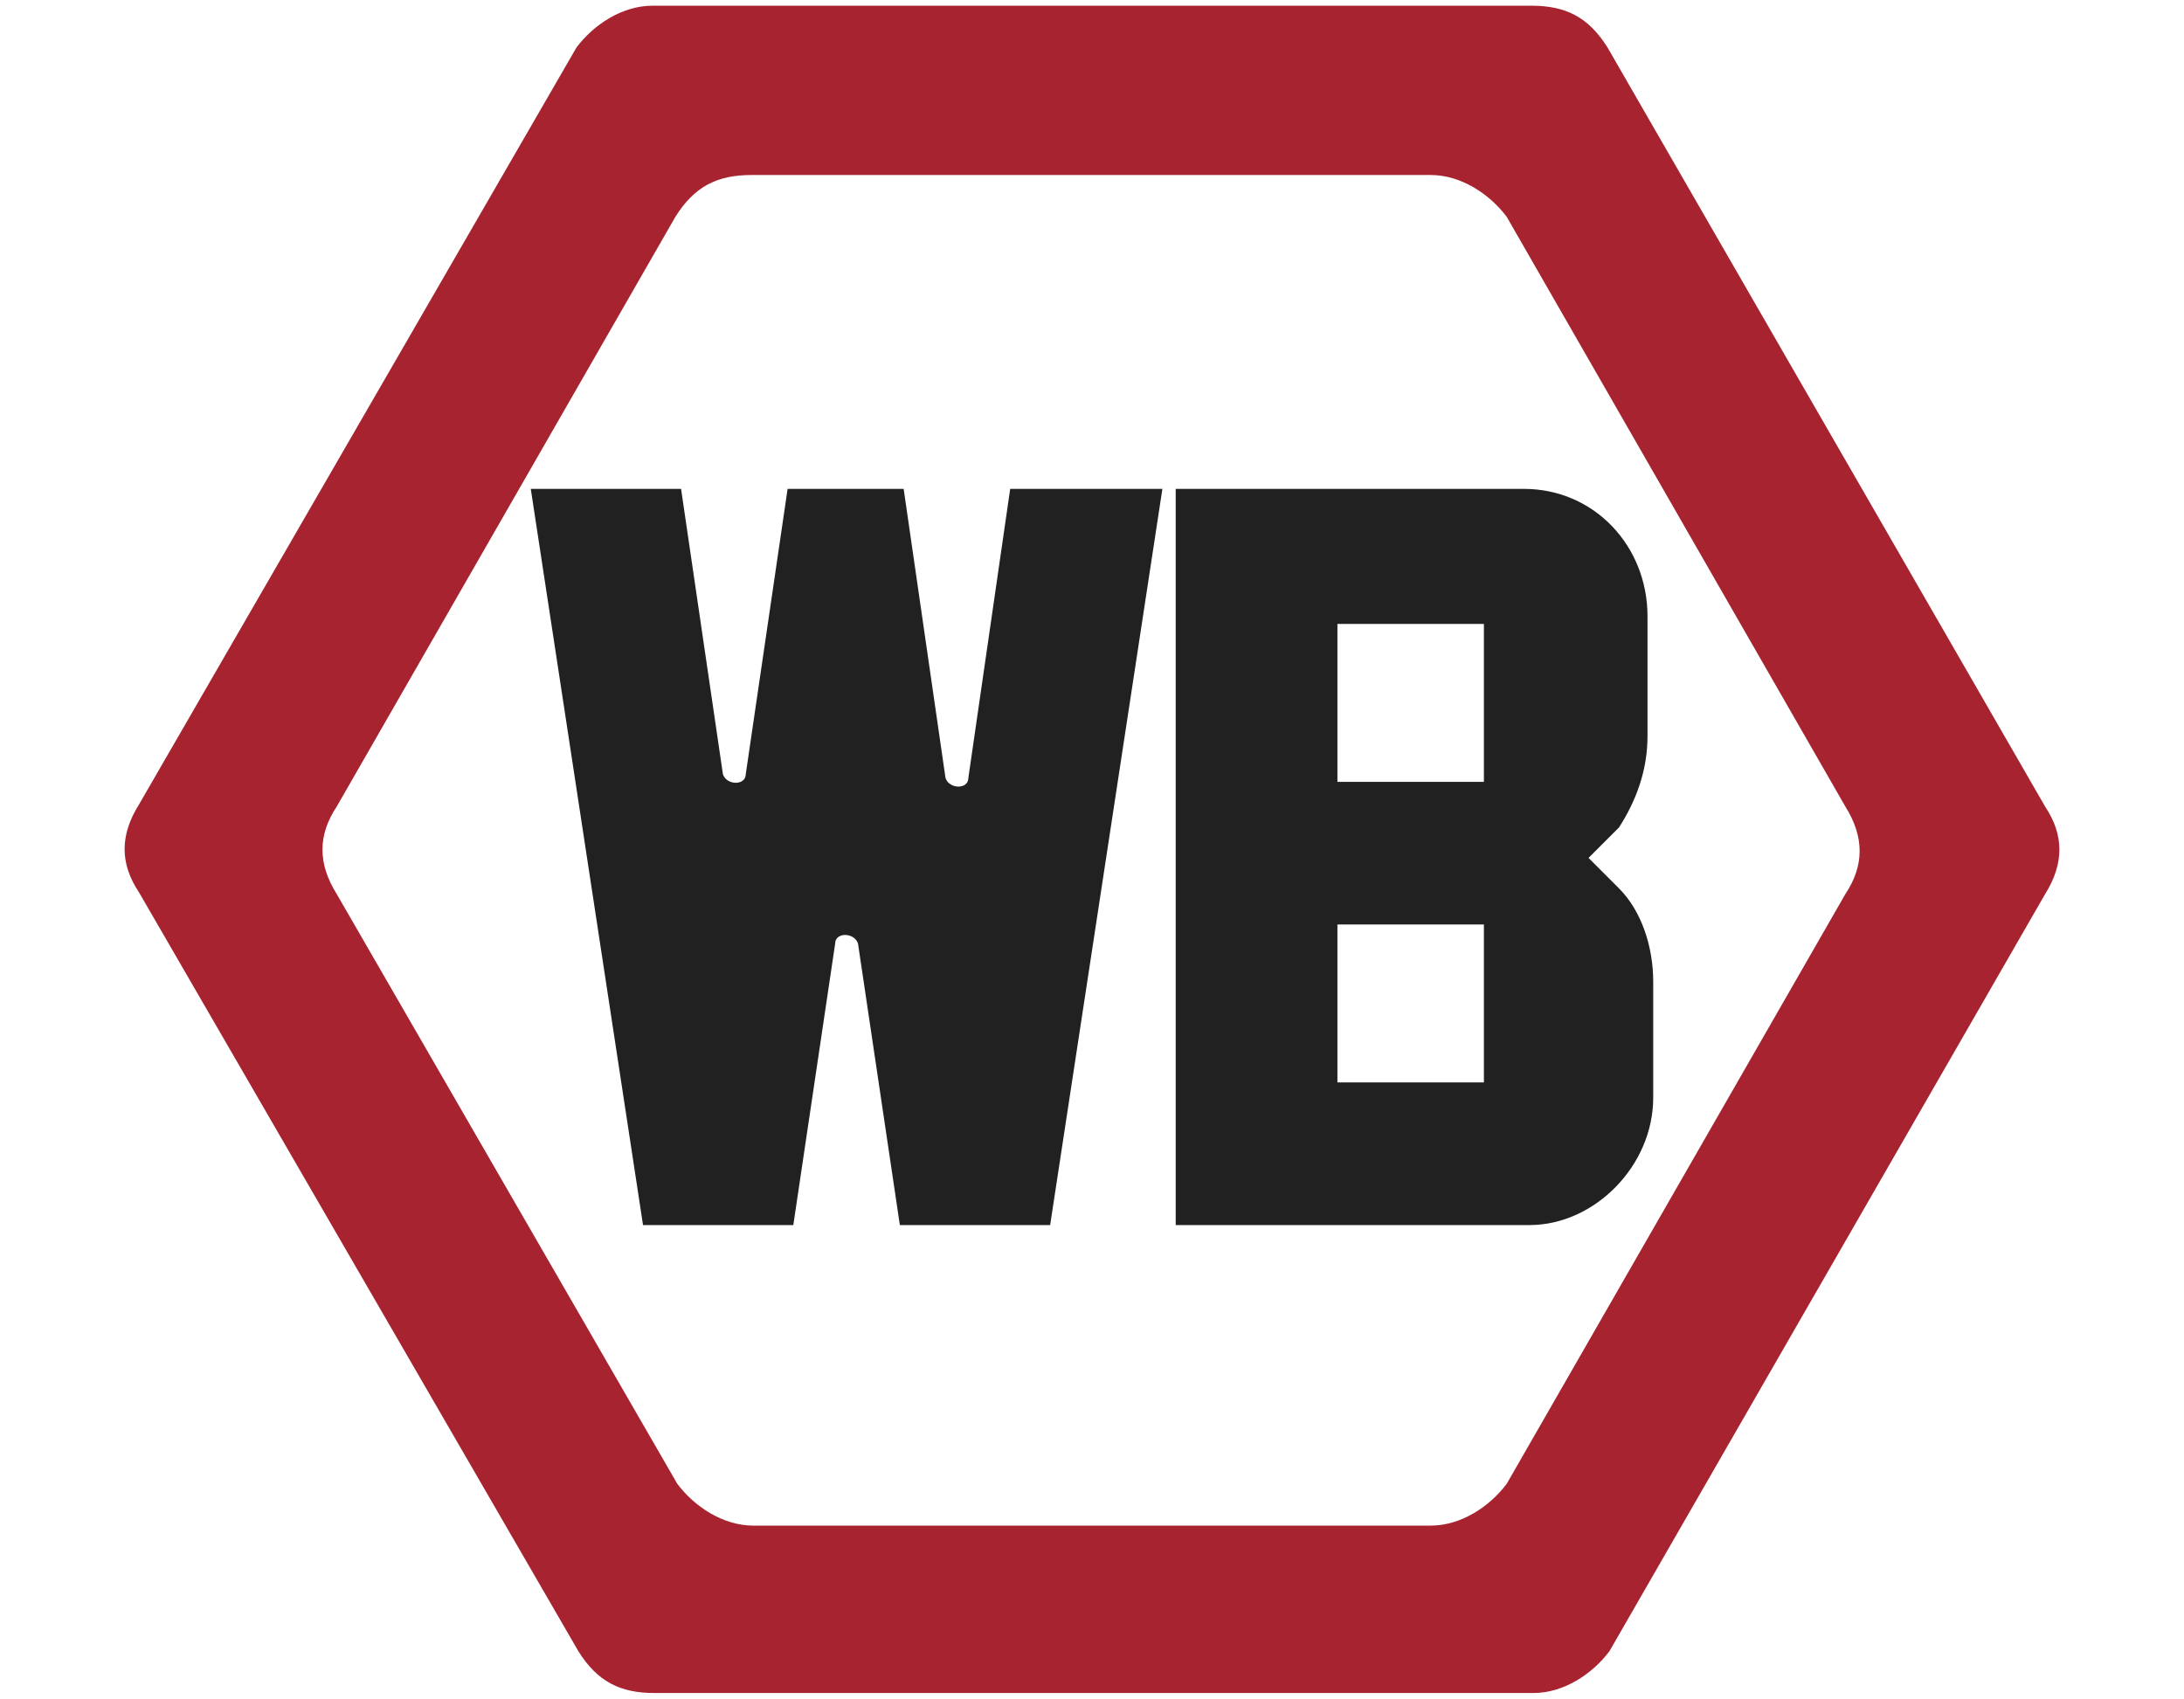
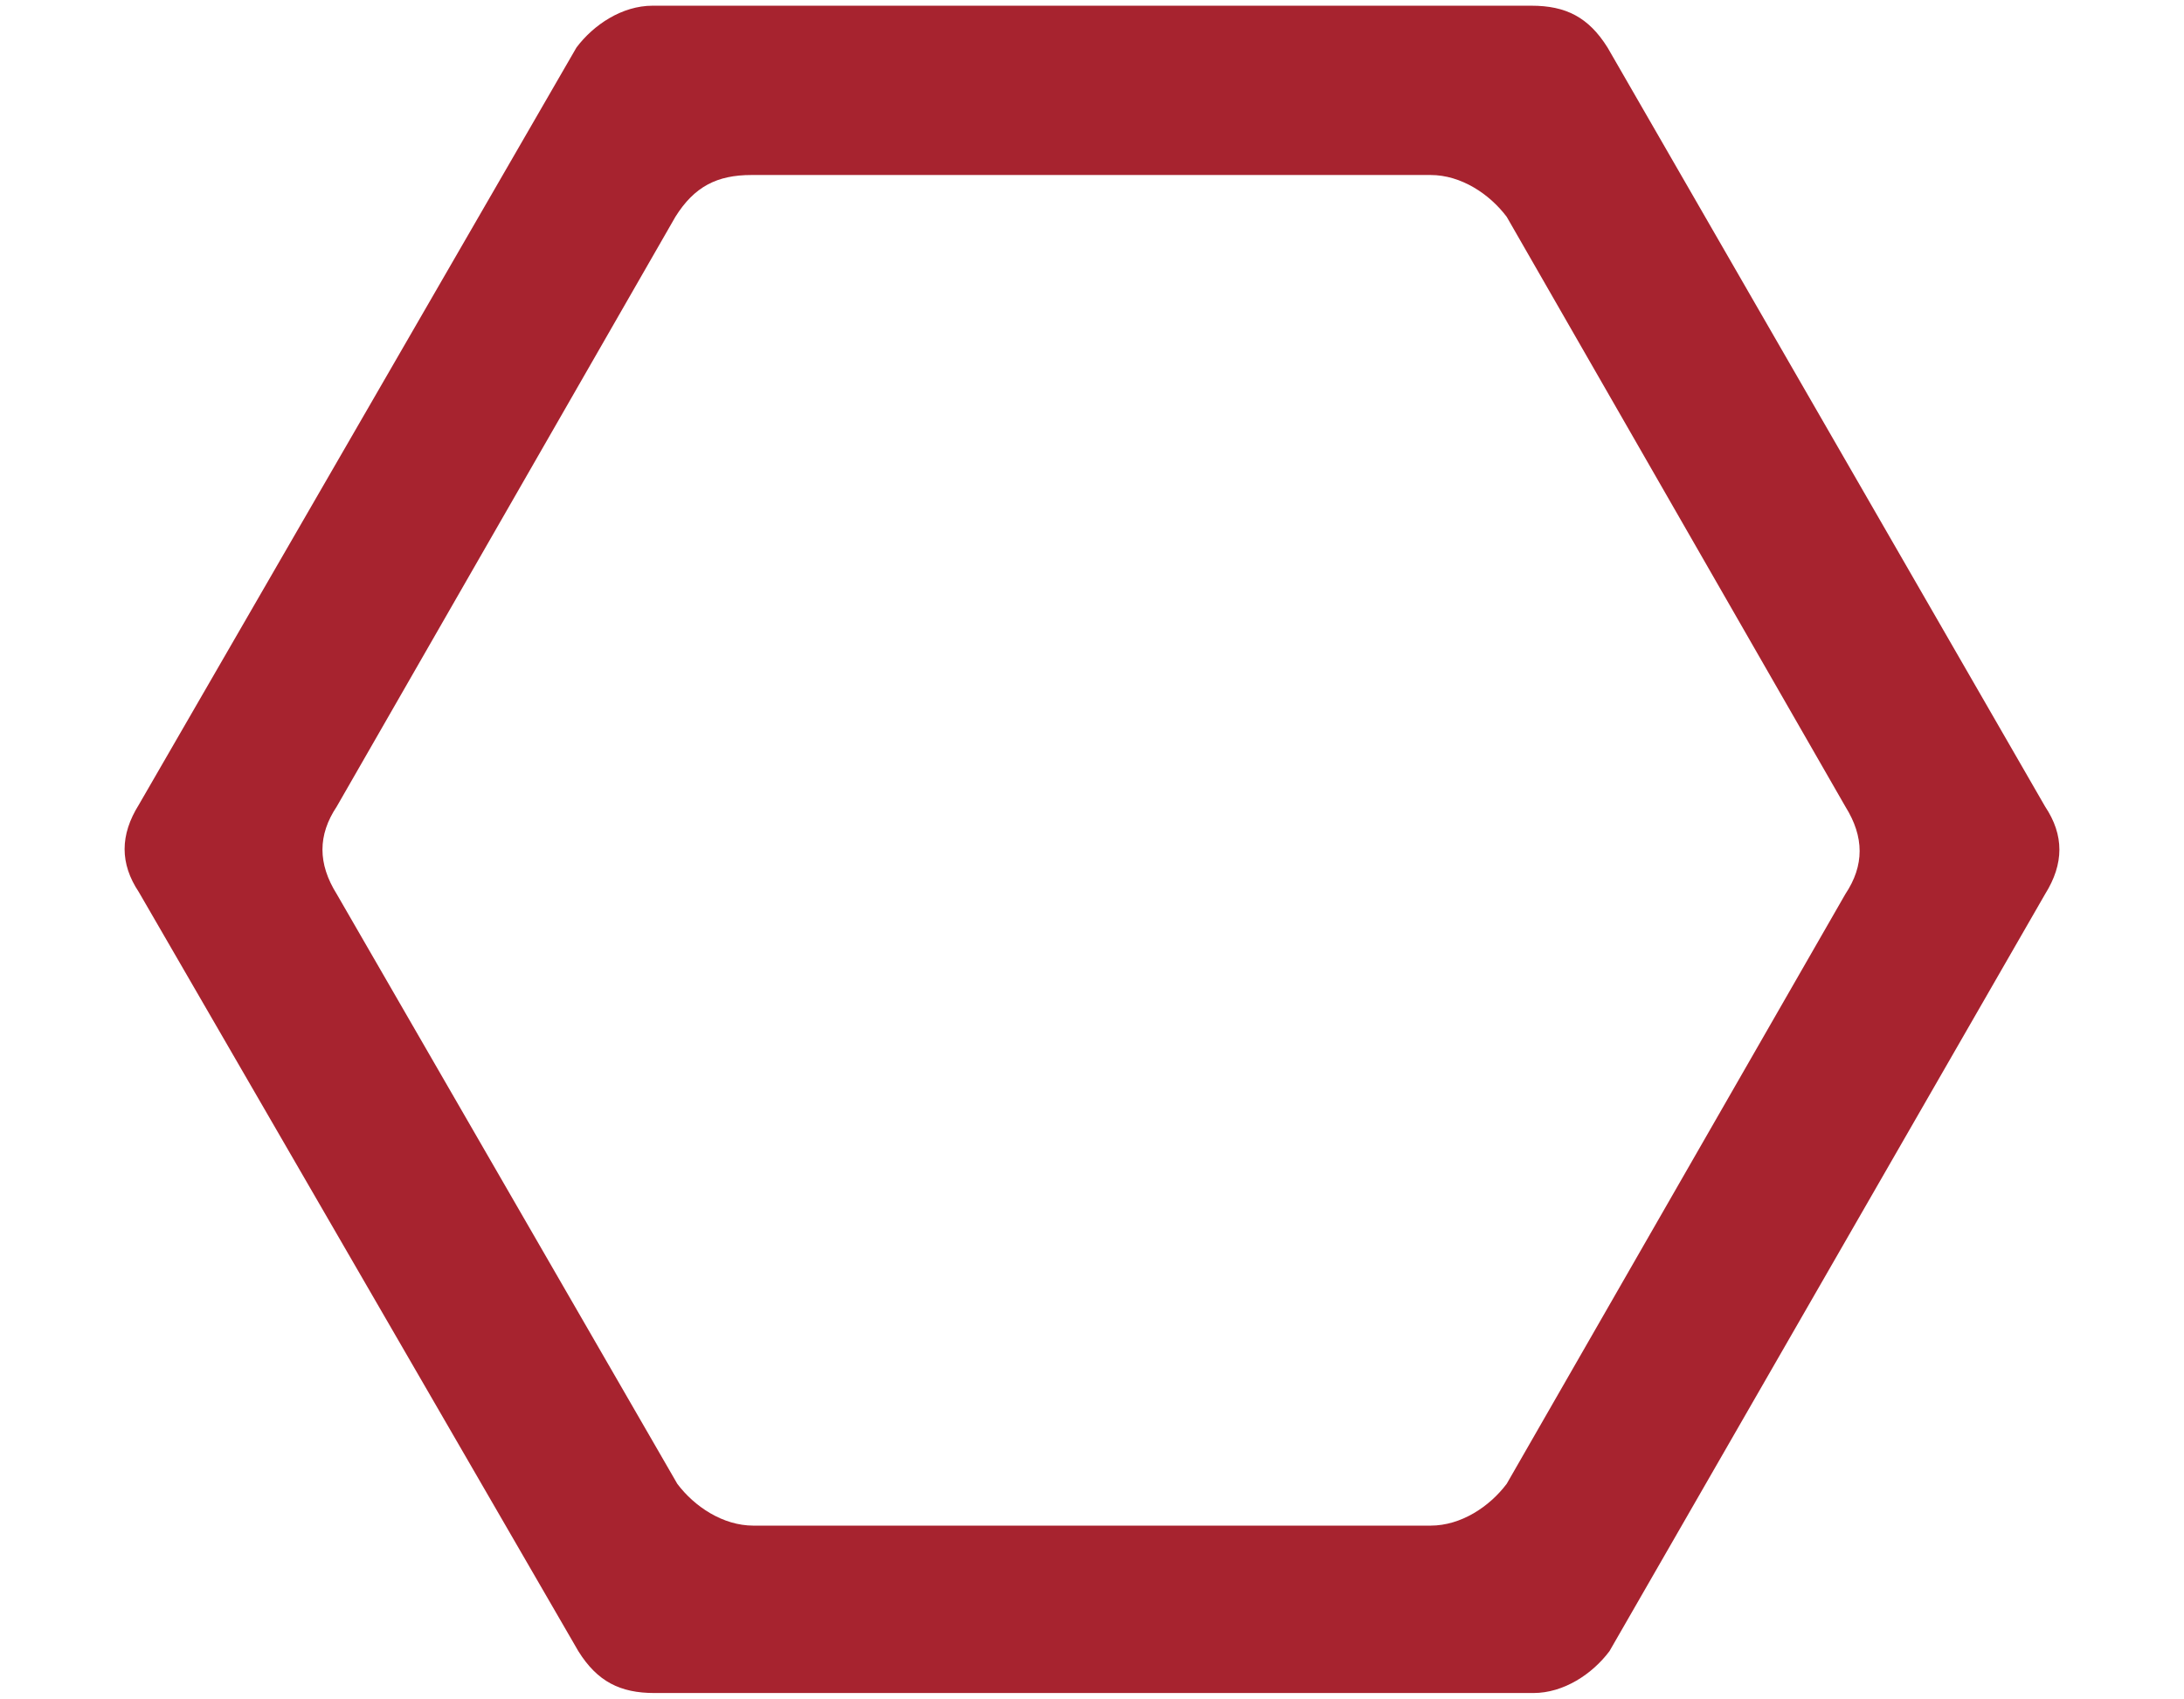
<svg xmlns="http://www.w3.org/2000/svg" xml:space="preserve" style="enable-background:new 0 0 114.8 89.3;" viewBox="0 0 114.8 89.3" y="0px" x="0px" id="Layer_1" version="1.1">
  <style type="text/css">
	.st0{fill:#A7232F;}
	.st1{fill:#212121;}
</style>
  <g>
    <g>
      <path d="M107.5,47c1-1.6,1-3.1,0-4.6L84.5,2.5c-1-1.6-2.2-2.2-4-2.2H34.3c-1.6,0-3.1,1-4,2.2L7.3,42.3    c-1,1.6-1,3.1,0,4.6l23.1,39.9c1,1.6,2.2,2.2,4,2.2h46.2c1.6,0,3.1-1,4-2.2L107.5,47z M75.2,80.2H39.6c-1.6,0-3.1-1-4-2.2L17.7,47    c-1-1.6-1-3.1,0-4.6l17.8-31c1-1.6,2.2-2.2,4-2.2h35.7c1.6,0,3.1,1,4,2.2l17.8,31c1,1.6,1,3.1,0,4.6L79.2,78    C78.3,79.2,76.8,80.2,75.2,80.2z" class="st0" />
    </g>
-     <path d="M53.1,25.7l-2.2,15.2c0,0.6-1,0.6-1.2,0l-2.2-15.2h-6.1l-2.2,15c0,0.6-1,0.6-1.2,0l-2.2-15h-7.9l5.9,38.7h7.9   l2.2-14.8c0-0.6,1-0.6,1.2,0l2.2,14.8h7.9l5.9-38.7C61.1,25.7,53.1,25.7,53.1,25.7z" class="st1" />
-     <path d="M86.6,38.7v-6.3c0-3.7-2.8-6.7-6.5-6.7H78h-7.7h-8.5v38.7h8.7h7.7h2.2c3.4,0,6.5-3.1,6.5-6.7v-6.1   c0-1.8-0.6-3.7-1.8-4.9l-1.6-1.6l1.6-1.6C86,42.1,86.6,40.5,86.6,38.7z M78,56.9h-7.7v-8.3H78V56.9z M78,41.1h-7.7v-8.3H78V41.1z" class="st1" />
  </g>
</svg>